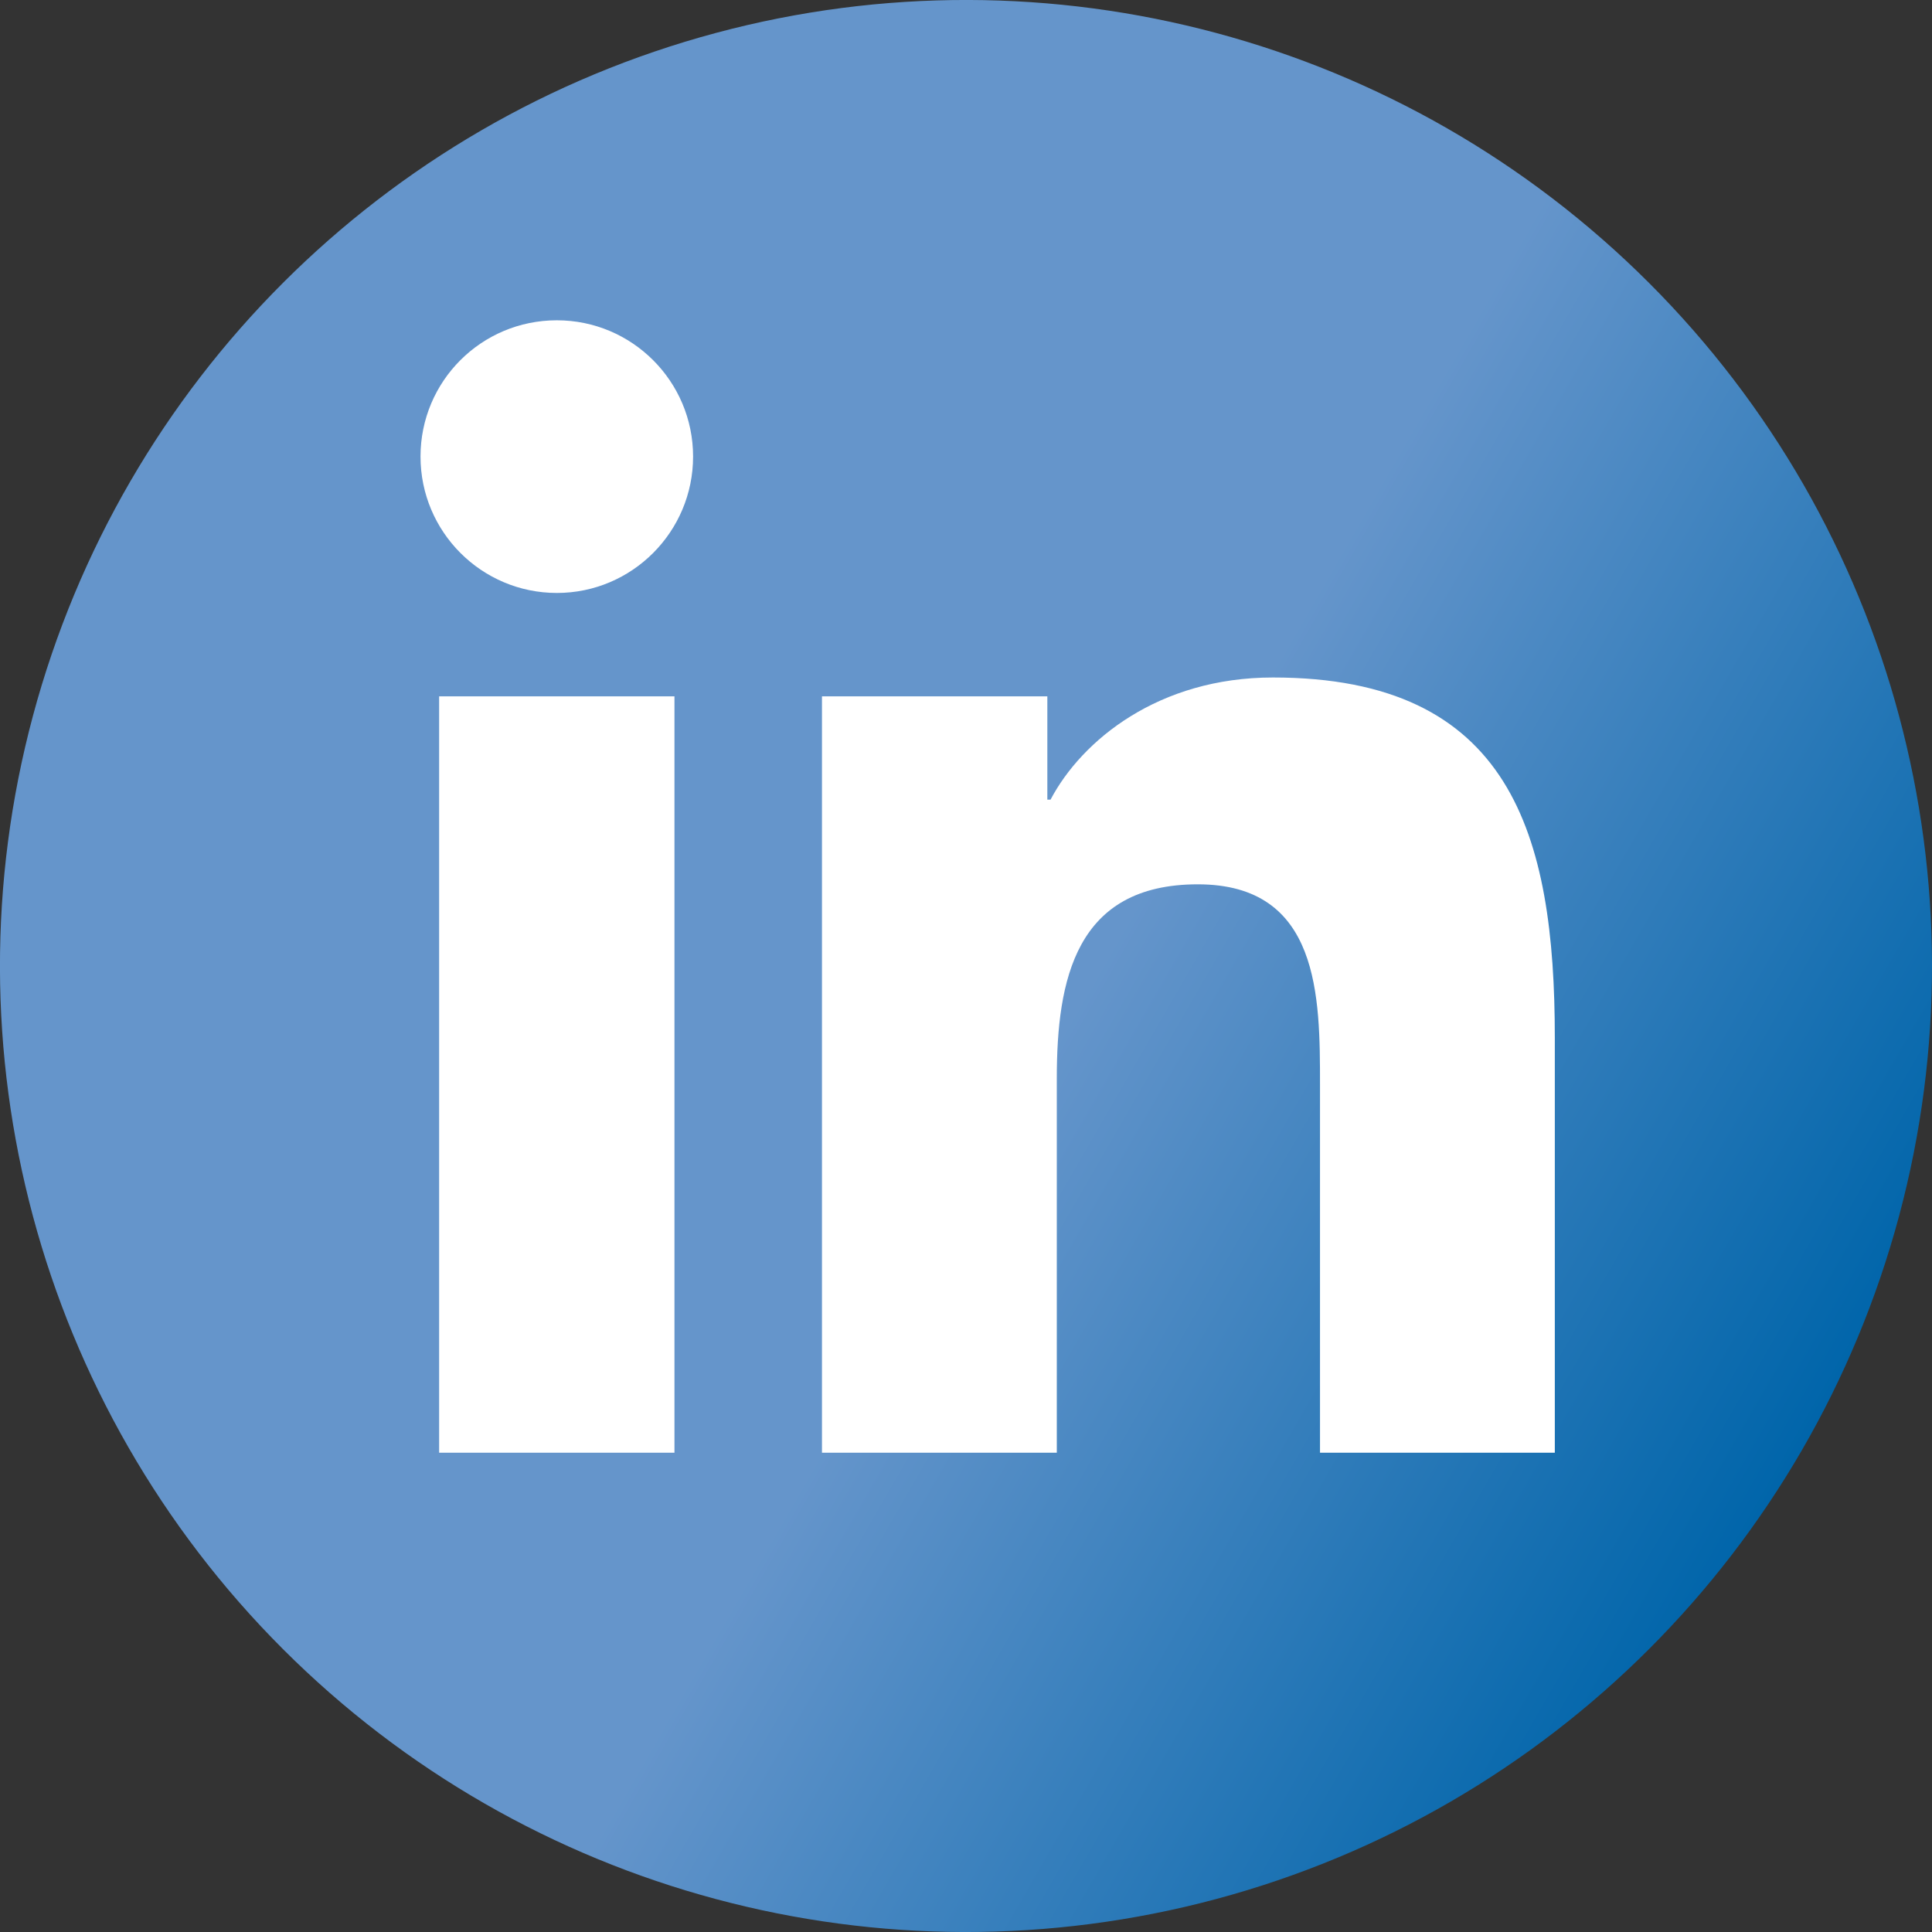
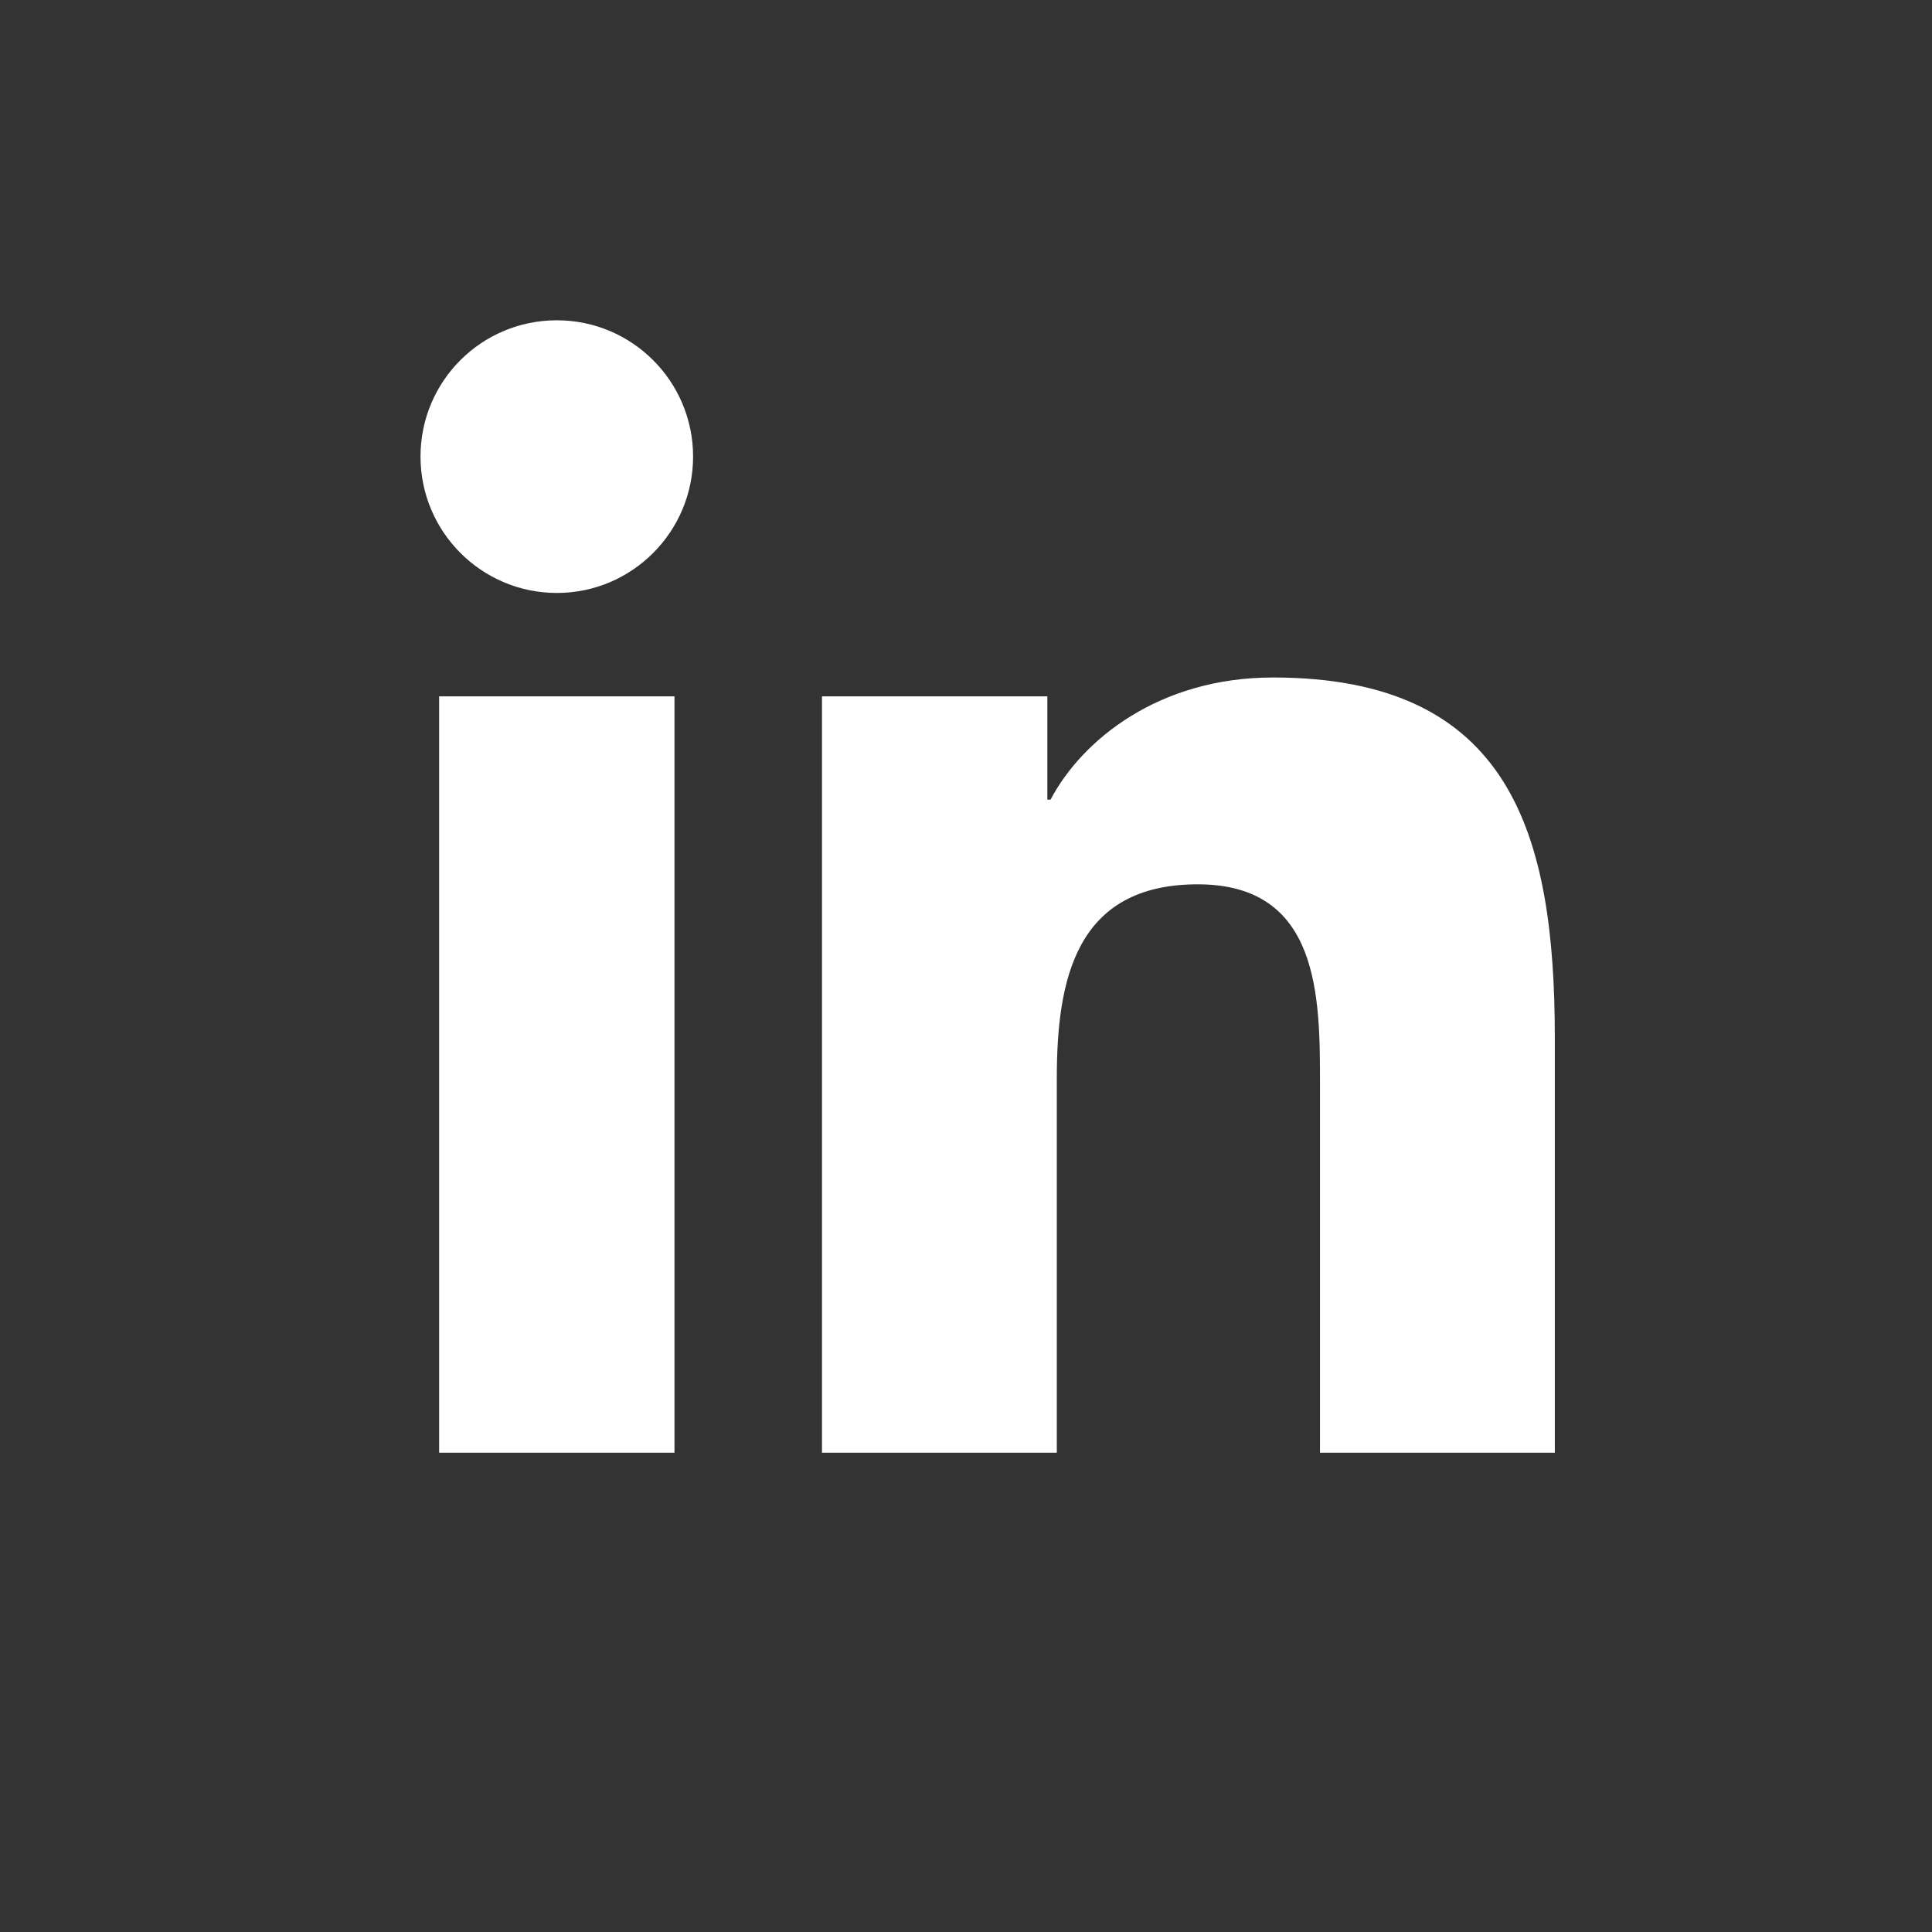
<svg xmlns="http://www.w3.org/2000/svg" id="Capa_2" data-name="Capa 2" viewBox="0 0 453.42 453.42">
  <rect x="0" y="0" width="453.42" height="453.42" fill="#333333" stroke="none" />
  <defs>
    <style>
      .cls-1 {
        fill: #fff;
      }

      .cls-1, .cls-2 {
        stroke-width: 0px;
      }

      .cls-2 {
        fill: url(#Degradado_sin_nombre_122);
      }
    </style>
    <linearGradient id="Degradado_sin_nombre_122" data-name="Degradado sin nombre 122" x1="30.34" y1="113.34" x2="423.08" y2="340.09" gradientTransform="translate(226.71 -93.91) rotate(45)" gradientUnits="userSpaceOnUse">
      <stop offset=".56" stop-color="#6595cb" />
      <stop offset="1" stop-color="#0065aa" />
    </linearGradient>
  </defs>
  <g id="Capa_1-2" data-name="Capa 1">
    <g>
-       <circle class="cls-2" cx="226.71" cy="226.71" r="226.71" transform="translate(-93.91 226.71) rotate(-45)" />
      <path class="cls-1" d="m103.06,163.43h55.23v177.51h-55.23v-177.51Zm27.63-88.26c17.66,0,31.97,14.34,31.97,31.98s-14.31,32.01-31.97,32.01-32-14.33-32-32.01,14.28-31.98,32-31.98m62.22,265.76h55.11v-87.81c0-23.16,4.38-45.58,33.09-45.58s28.68,26.49,28.68,47.08v86.31h55.11v-97.37c0-47.81-10.32-84.56-66.14-84.56-26.84,0-44.85,14.71-52.21,28.67h-.75v-24.25h-52.89v177.51Z" />
    </g>
  </g>
</svg>